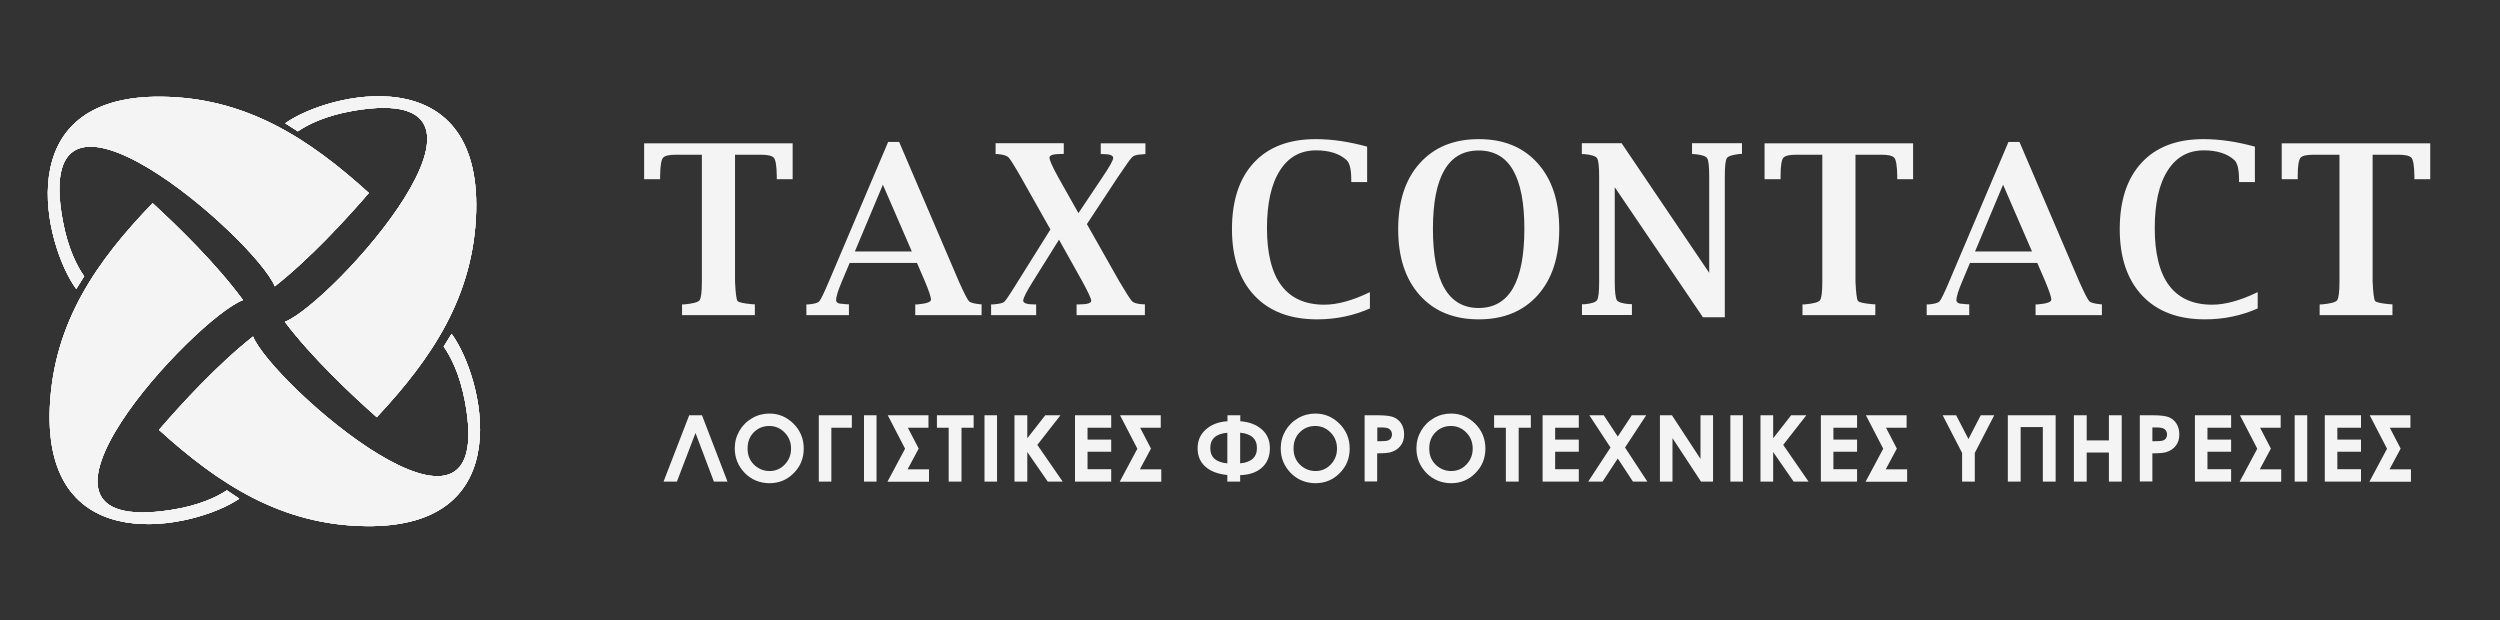
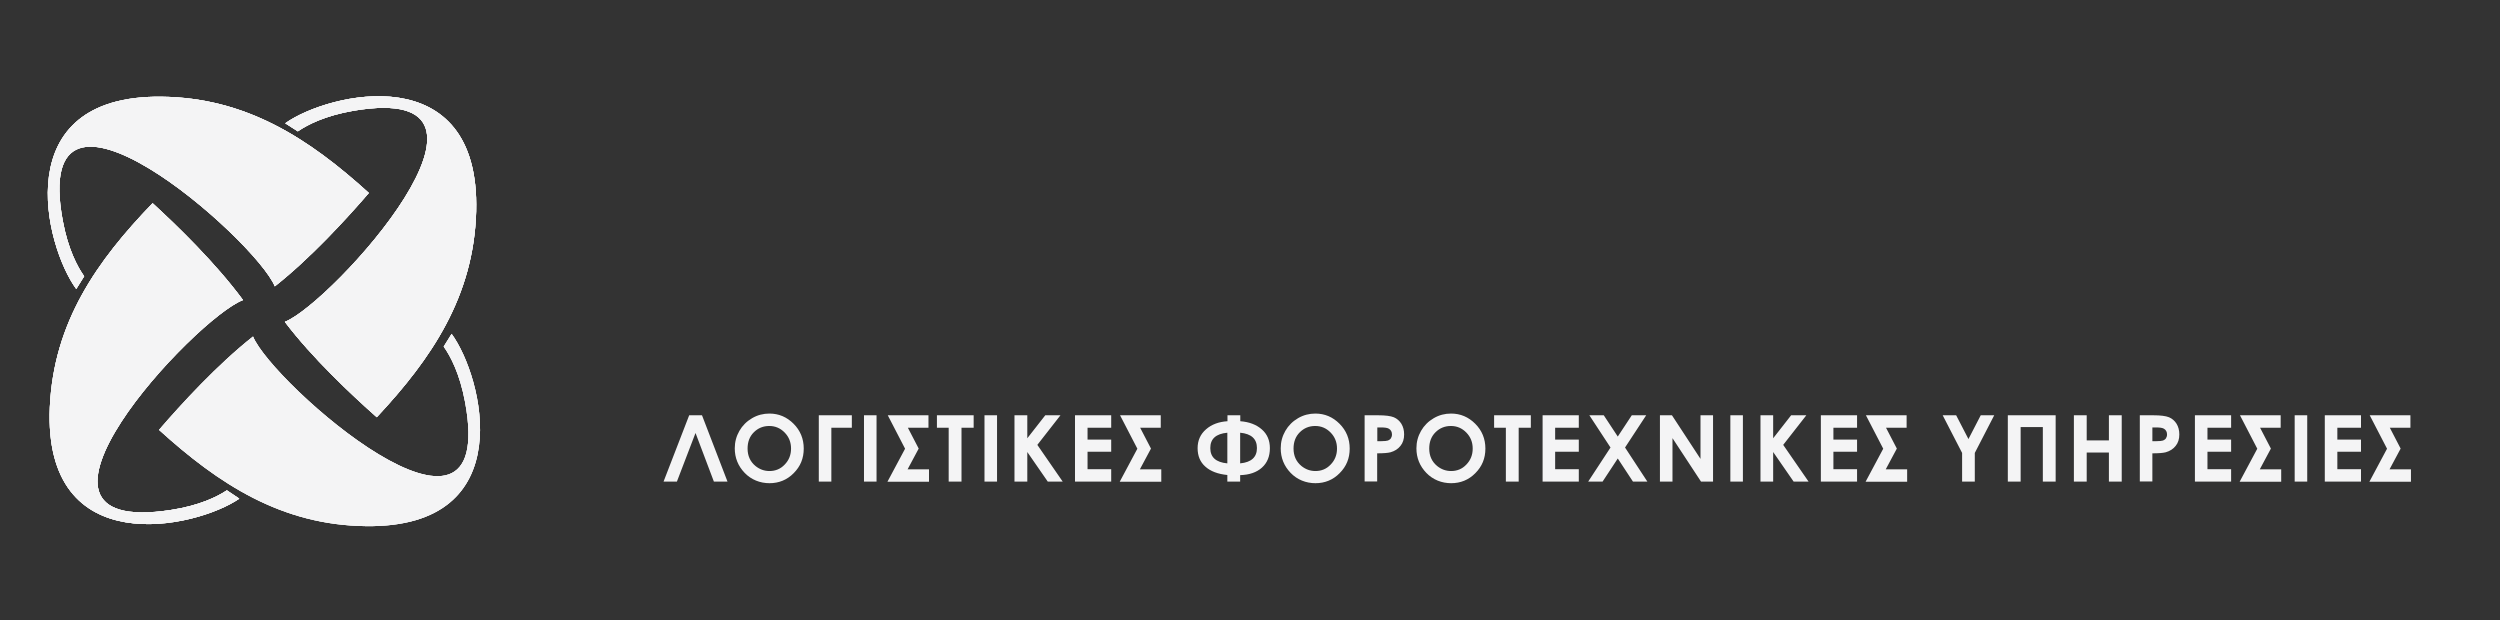
<svg xmlns="http://www.w3.org/2000/svg" id="Layer_1" data-name="Layer 1" viewBox="0 0 189.21 46.94">
  <rect x="0" y="0" width="189.21" height="46.94" fill="#333333" stroke="none" />
  <defs>
    <style>      .cls-1 {        fill-rule: evenodd;      }      .cls-1, .cls-2 {        fill: #f4f4f5;        stroke-width: 0px;      }    </style>
  </defs>
  <g>
    <path class="cls-1" d="M27.91,14.6c-4.5-4.08-9.25-7.21-15.68-7.28-11.74-.14-8.84,11.31-6.46,14.55.2-.32.4-.65.6-.96-.51-.72-1.22-2.05-1.62-4.21-2.52-13.62,14.6,1.44,16.05,4.97,2.68-2.11,5.44-5.12,7.11-7.06h0Z" />
-     <path class="cls-1" d="M12.04,32.54c4.5,4.08,9.25,7.21,15.68,7.28,11.74.14,8.84-11.31,6.46-14.55-.2.33-.4.65-.6.96.51.72,1.22,2.05,1.62,4.21,2.52,13.62-14.61-1.44-16.05-4.97-2.68,2.11-5.44,5.12-7.11,7.06Z" />
    <path class="cls-1" d="M11.55,15.38c-4.22,4.37-7.49,9.01-7.78,15.44-.51,11.73,11.03,9.19,14.34,6.92-.32-.21-.64-.42-.94-.63-.74.49-2.09,1.16-4.26,1.49-13.69,2.09,1.9-14.55,5.48-15.89-2.02-2.75-4.95-5.6-6.84-7.33Z" />
    <path class="cls-1" d="M28.52,31.57c4.15-4.44,7.34-9.14,7.52-15.56.32-11.74-11.18-9.01-14.45-6.68.32.2.64.41.95.61.73-.5,2.07-1.19,4.23-1.56,13.65-2.31-1.66,14.58-5.21,15.98,2.06,2.72,5.04,5.52,6.96,7.22Z" />
    <path class="cls-1" d="M12.04,32.54c4.5,4.08,9.25,7.21,15.68,7.28,11.74.14,8.84-11.31,6.46-14.55-.2.33-.4.65-.6.96.51.72,1.22,2.05,1.62,4.21,2.52,13.62-14.61-1.44-16.05-4.97-2.68,2.11-5.44,5.12-7.11,7.06Z" />
    <path class="cls-1" d="M11.55,15.38c-4.22,4.37-7.49,9.01-7.78,15.44-.51,11.73,11.03,9.19,14.34,6.92-.32-.21-.64-.42-.94-.63-.74.49-2.09,1.16-4.26,1.49-13.69,2.09,1.9-14.55,5.48-15.89-2.02-2.75-4.95-5.6-6.84-7.33Z" />
    <path class="cls-1" d="M28.52,31.57c4.15-4.44,7.34-9.14,7.52-15.56.32-11.74-11.18-9.01-14.45-6.68.32.2.64.41.95.61.73-.5,2.07-1.19,4.23-1.56,13.65-2.31-1.66,14.58-5.21,15.98,2.06,2.72,5.04,5.52,6.96,7.22Z" />
    <path class="cls-1" d="M27.91,14.6c-4.5-4.08-9.25-7.21-15.68-7.28-11.74-.14-8.84,11.31-6.46,14.55.2-.32.4-.65.6-.96-.51-.72-1.22-2.05-1.62-4.21-2.52-13.62,14.6,1.44,16.05,4.97,2.68-2.11,5.44-5.12,7.11-7.06Z" />
  </g>
  <path class="cls-1" d="M27.91,14.6c-4.5-4.08-9.25-7.21-15.68-7.28-11.74-.14-8.84,11.31-6.46,14.55.2-.32.4-.65.6-.96-.51-.72-1.22-2.05-1.62-4.21-2.52-13.62,14.6,1.44,16.05,4.97,2.68-2.11,5.44-5.12,7.11-7.06h0Z" />
  <path class="cls-1" d="M12.04,32.54c4.5,4.08,9.25,7.21,15.68,7.28,11.74.14,8.84-11.31,6.46-14.55-.2.33-.4.65-.6.96.51.72,1.22,2.05,1.62,4.21,2.52,13.62-14.61-1.44-16.05-4.97-2.68,2.11-5.44,5.12-7.11,7.06Z" />
  <path class="cls-1" d="M11.55,15.38c-4.22,4.37-7.49,9.01-7.78,15.44-.51,11.73,11.03,9.19,14.34,6.92-.32-.21-.64-.42-.94-.63-.74.49-2.09,1.16-4.26,1.49-13.69,2.09,1.9-14.55,5.48-15.89-2.02-2.75-4.95-5.6-6.84-7.33Z" />
  <path class="cls-1" d="M28.52,31.57c4.15-4.44,7.34-9.14,7.52-15.56.32-11.74-11.18-9.01-14.45-6.68.32.2.64.41.95.61.73-.5,2.07-1.19,4.23-1.56,13.65-2.31-1.66,14.58-5.21,15.98,2.06,2.72,5.04,5.52,6.96,7.22Z" />
  <path class="cls-1" d="M12.04,32.54c4.5,4.08,9.25,7.21,15.68,7.28,11.74.14,8.84-11.31,6.46-14.55-.2.33-.4.65-.6.96.51.72,1.22,2.05,1.62,4.21,2.52,13.62-14.61-1.44-16.05-4.97-2.68,2.11-5.44,5.12-7.11,7.06Z" />
  <path class="cls-1" d="M11.55,15.38c-4.22,4.37-7.49,9.01-7.78,15.44-.51,11.73,11.03,9.19,14.34,6.92-.32-.21-.64-.42-.94-.63-.74.49-2.09,1.16-4.26,1.49-13.69,2.09,1.9-14.55,5.48-15.89-2.02-2.75-4.95-5.6-6.84-7.33Z" />
  <path class="cls-1" d="M28.52,31.57c4.15-4.44,7.34-9.14,7.52-15.56.32-11.74-11.18-9.01-14.45-6.68.32.2.64.41.95.61.73-.5,2.07-1.19,4.23-1.56,13.65-2.31-1.66,14.58-5.21,15.98,2.06,2.72,5.04,5.52,6.96,7.22Z" />
  <path class="cls-1" d="M27.91,14.6c-4.5-4.08-9.25-7.21-15.68-7.28-11.74-.14-8.84,11.31-6.46,14.55.2-.32.4-.65.6-.96-.51-.72-1.22-2.05-1.62-4.21-2.52-13.62,14.6,1.44,16.05,4.97,2.68-2.11,5.44-5.12,7.11-7.06Z" />
-   <path class="cls-2" d="M53.12,11.71h-1.95c-.51,0-.84.07-.98.22-.14.15-.22.61-.23,1.38v.25h-1.21v-2.71h11.24v2.71h-1.2v-.25c-.01-.77-.09-1.23-.23-1.38-.15-.15-.47-.22-.98-.22h-1.95v9.59c.04.87.1,1.37.19,1.48.09.11.47.19,1.17.25h.14v.82h-5.51v-.81h.15c.66-.06,1.05-.16,1.17-.31.12-.15.18-.63.18-1.41v-9.6h0ZM64.31,19.89l-.59,1.4c-.29.69-.44,1.16-.44,1.42,0,.19.17.29.51.29.05,0,.15.01.31.03h.15v.82h-3.22v-.81h.16c.43-.04.7-.11.82-.24.11-.13.36-.63.73-1.51l4.48-10.55h.83l4.52,10.56c.39.88.65,1.37.76,1.49.11.12.39.19.85.24h.11v.82h-5.02v-.81h.15c.68-.06,1.03-.17,1.04-.35.01-.17-.14-.64-.46-1.4l-.6-1.39h-5.07ZM64.7,19.03h4.31l-2.19-5.05-2.12,5.05h0ZM79.49,17.35l-2.21-3.92c-.5-.88-.82-1.38-.95-1.52-.13-.13-.4-.21-.82-.25h-.16v-.82h5.16v.81h-.15c-.61,0-.92.09-.93.26-.01.19.21.7.67,1.52l1.52,2.7,1.82-2.72c.54-.8.81-1.28.81-1.46,0-.19-.26-.29-.79-.29h-.15v-.81h3.38v.81c-.06,0-.22.02-.46.04-.24.02-.42.08-.54.19-.12.11-.49.62-1.11,1.55l-2.32,3.52,2.45,4.33c.52.88.84,1.38.97,1.51.13.13.41.21.82.23h.15v.82h-5.17v-.81h.15c.63,0,.95-.09.96-.27,0-.15-.22-.64-.68-1.48l-1.76-3.15-1.97,3.15c-.49.78-.74,1.27-.74,1.46s.28.29.83.29h.15v.81h-3.41v-.81h.16c.46-.04.74-.1.85-.21.11-.1.46-.62,1.03-1.55l2.46-3.93h0ZM103.69,23.34c-1.24.55-2.57.83-4.01.83-2.03,0-3.61-.6-4.74-1.8-1.13-1.2-1.7-2.88-1.7-5.03s.55-3.84,1.66-5.03c1.1-1.19,2.66-1.78,4.68-1.78,1.22,0,2.52.19,3.89.57v2.68h-1.2v-.17c0-.78-.12-1.27-.35-1.49-.54-.49-1.31-.74-2.31-.74-1.19,0-2.1.51-2.75,1.54-.65,1.02-.97,2.48-.97,4.36s.36,3.37,1.09,4.33c.72.96,1.81,1.45,3.25,1.45,1,0,2.15-.32,3.45-.95v1.22h0ZM111.92,24.17c-1.89,0-3.38-.61-4.47-1.83-1.09-1.22-1.63-2.88-1.63-4.99s.54-3.78,1.63-4.99c1.09-1.22,2.58-1.83,4.47-1.83s3.37.61,4.46,1.83c1.09,1.22,1.63,2.88,1.63,4.99s-.54,3.77-1.63,4.99c-1.09,1.22-2.58,1.83-4.46,1.83h0ZM111.91,23.31c1.15,0,2.02-.5,2.6-1.5.57-1,.86-2.49.86-4.49s-.29-3.46-.86-4.45-1.44-1.48-2.6-1.48-2.01.49-2.59,1.48c-.58.99-.87,2.47-.87,4.45s.29,3.49.87,4.49c.58,1,1.44,1.5,2.59,1.5h0ZM128.89,24.02l-6.68-9.85v7.14c0,.78.06,1.25.16,1.41.11.16.44.26.99.3h.15v.82h-3.78v-.81h.16c.55-.05.87-.15.98-.31.11-.16.16-.63.16-1.41v-7.93c0-.78-.05-1.25-.16-1.41-.11-.16-.44-.26-.99-.31h-.16v-.82h3.01l6.63,9.81v-7.27c0-.78-.05-1.25-.16-1.41-.1-.16-.43-.26-.99-.31h-.15v-.82h3.78v.81h-.15c-.55.06-.88.16-.99.31-.11.16-.16.63-.16,1.41v10.64h-1.66ZM137.91,11.71h-1.95c-.51,0-.84.07-.98.22-.14.15-.22.61-.22,1.38v.25h-1.21v-2.71h11.24v2.71h-1.2v-.25c-.01-.77-.09-1.23-.23-1.38-.15-.15-.47-.22-.98-.22h-1.95v9.59c.04.87.1,1.37.19,1.48.09.11.47.19,1.17.25h.14v.82h-5.51v-.81h.15c.66-.06,1.05-.16,1.17-.31.12-.15.18-.63.18-1.41v-9.6h0ZM149.1,19.89l-.59,1.4c-.29.69-.44,1.16-.44,1.42,0,.19.17.29.51.29.05,0,.15.01.31.03h.15v.82h-3.22v-.81h.16c.43-.04.7-.11.82-.24.11-.13.36-.63.73-1.51l4.48-10.55h.83l4.52,10.56c.39.88.65,1.37.76,1.49.11.12.39.19.85.24h.11v.82h-5.02v-.81h.15c.68-.06,1.03-.17,1.04-.35.01-.17-.14-.64-.46-1.4l-.6-1.39h-5.07ZM149.48,19.03h4.31l-2.19-5.05-2.12,5.05h0ZM170.88,23.34c-1.24.55-2.57.83-4.01.83-2.03,0-3.61-.6-4.74-1.8-1.13-1.2-1.7-2.88-1.7-5.03s.55-3.84,1.66-5.03c1.1-1.19,2.66-1.78,4.68-1.78,1.22,0,2.52.19,3.89.57v2.68h-1.2v-.17c0-.78-.12-1.27-.35-1.49-.54-.49-1.31-.74-2.31-.74-1.19,0-2.1.51-2.75,1.54-.65,1.02-.97,2.48-.97,4.36s.36,3.37,1.09,4.33c.72.96,1.81,1.45,3.25,1.45,1,0,2.15-.32,3.45-.95v1.22h0ZM177.05,11.71h-1.95c-.51,0-.84.07-.98.22-.14.15-.22.61-.22,1.38v.25h-1.21v-2.71h11.24v2.71h-1.2v-.25c-.01-.77-.09-1.23-.23-1.38-.15-.15-.47-.22-.98-.22h-1.95v9.59c.04.87.1,1.37.19,1.48.09.11.47.19,1.17.25h.14v.82h-5.51v-.81h.15c.66-.06,1.05-.16,1.17-.31.12-.15.18-.63.18-1.41v-9.6Z" />
  <path class="cls-2" d="M54.03,36.45l-1.39-3.68-1.41,3.68h-1.01l1.94-5.02h.97l1.93,5.02h-1.02ZM58.23,31.3c.71,0,1.32.26,1.83.77.51.51.77,1.14.77,1.88s-.25,1.35-.76,1.86c-.5.51-1.12.76-1.83.76s-1.38-.26-1.88-.78c-.5-.52-.75-1.14-.75-1.86,0-.48.12-.92.35-1.32.23-.4.55-.72.96-.96.41-.24.85-.35,1.31-.35h0ZM58.22,32.24c-.46,0-.85.16-1.17.48-.32.32-.47.73-.47,1.23,0,.55.2.99.6,1.32.31.25.66.38,1.06.38.45,0,.84-.16,1.15-.49.32-.33.48-.73.48-1.21s-.16-.88-.48-1.21c-.32-.33-.71-.5-1.17-.5h0ZM61.97,31.43h2.5v.94h-1.55v4.08h-.95v-5.02h0ZM65.39,31.43h.95v5.02h-.95v-5.02h0ZM67.17,36.45l1.33-2.49-1.31-2.53h3.08v.94h-1.56l.82,1.58-.84,1.57h1.62v.94h-3.14ZM70.91,31.43h2.78v.94h-.92v4.08h-.97v-4.08h-.89v-.94h0ZM74.51,31.43h.95v5.02h-.95v-5.02h0ZM76.78,31.43h.97v1.74l1.36-1.74h1.15l-1.75,2.24,1.92,2.78h-1.13l-1.55-2.24v2.24h-.97v-5.02h0ZM81.36,31.43h2.74v.94h-1.79v.9h1.79v.92h-1.79v1.32h1.79v.94h-2.74v-5.02h0ZM84.75,36.45l1.33-2.49-1.31-2.53h3.08v.94h-1.56l.82,1.58-.84,1.57h1.62v.94h-3.14ZM147.03,31.43h1.02l.93,1.8.93-1.8h1.02l-1.47,2.85v2.17h-.96v-2.17l-1.47-2.85h0ZM151.96,31.43h3.62v5.02h-.97v-4.13h-1.68v4.13h-.97v-5.02h0ZM156.96,31.43h.97v1.9h1.68v-1.9h.97v5.02h-.97v-2.2h-1.68v2.2h-.97v-5.02h0ZM161.95,31.43h1.02c.55,0,.94.05,1.19.15.24.1.43.27.57.49.14.23.21.5.21.81,0,.35-.09.64-.28.87-.18.23-.43.39-.75.48-.19.05-.52.08-1.01.08v2.13h-.95v-5.02h0ZM162.9,33.39h.31c.24,0,.41-.02.5-.05.09-.04.17-.09.22-.17.05-.08.08-.17.08-.29,0-.19-.08-.34-.23-.43-.11-.07-.31-.1-.61-.1h-.27v1.04h0ZM166.12,31.43h2.74v.94h-1.79v.9h1.79v.92h-1.79v1.32h1.79v.94h-2.74v-5.02h0ZM169.51,36.45l1.33-2.49-1.31-2.53h3.08v.94h-1.56l.82,1.58-.84,1.57h1.62v.94h-3.14ZM173.67,31.43h.95v5.02h-.95v-5.02h0ZM175.95,31.43h2.74v.94h-1.79v.9h1.79v.92h-1.79v1.32h1.79v.94h-2.74v-5.02h0ZM179.33,36.45l1.33-2.49-1.31-2.53h3.08v.94h-1.56l.82,1.58-.84,1.57h1.62v.94h-3.14ZM93.86,35.95v.5h-.97v-.5c-.71-.07-1.27-.28-1.66-.63-.4-.35-.59-.82-.59-1.4s.21-1.06.64-1.43c.42-.37.97-.57,1.62-.61v-.45h.97v.45c.68.05,1.22.26,1.63.62.41.36.61.83.61,1.42,0,.62-.2,1.11-.6,1.47-.4.36-.95.55-1.65.57h0ZM93.86,32.75v2.32c.85-.08,1.27-.47,1.27-1.16s-.42-1.08-1.27-1.16h0ZM92.89,32.75c-.86.08-1.29.46-1.29,1.16s.43,1.08,1.29,1.16v-2.32h0ZM99.55,31.3c.71,0,1.32.26,1.83.77.51.51.77,1.14.77,1.88s-.25,1.35-.76,1.86c-.5.51-1.12.76-1.83.76s-1.38-.26-1.88-.78c-.5-.52-.75-1.14-.75-1.86,0-.48.12-.92.35-1.32.23-.4.55-.72.96-.96.41-.24.85-.35,1.31-.35h0ZM99.54,32.24c-.46,0-.85.16-1.17.48-.32.32-.47.73-.47,1.23,0,.55.2.99.6,1.32.31.25.66.38,1.06.38.45,0,.84-.16,1.15-.49.32-.33.48-.73.48-1.21s-.16-.88-.48-1.21c-.32-.33-.71-.5-1.17-.5h0ZM103.29,31.43h1.01c.55,0,.94.05,1.19.15.24.1.43.27.57.49.14.23.21.5.21.81,0,.35-.09.64-.28.87-.18.23-.43.39-.75.48-.19.05-.52.08-1.01.08v2.13h-.95v-5.02h0ZM104.24,33.39h.31c.24,0,.41-.02.5-.05.09-.04.17-.09.22-.17.05-.08.08-.17.08-.29,0-.19-.08-.34-.23-.43-.11-.07-.31-.1-.61-.1h-.27v1.04h0ZM109.82,31.3c.71,0,1.32.26,1.83.77.51.51.77,1.14.77,1.88s-.25,1.35-.76,1.86c-.5.51-1.12.76-1.83.76s-1.38-.26-1.88-.78c-.5-.52-.75-1.14-.75-1.86,0-.48.12-.92.35-1.32.23-.4.55-.72.96-.96.41-.24.84-.35,1.31-.35h0ZM109.81,32.24c-.46,0-.85.16-1.17.48-.32.32-.47.73-.47,1.23,0,.55.2.99.6,1.32.31.25.66.38,1.06.38.45,0,.84-.16,1.15-.49.32-.33.48-.73.48-1.21s-.16-.88-.48-1.21c-.32-.33-.71-.5-1.17-.5h0ZM113.08,31.43h2.78v.94h-.92v4.08h-.97v-4.08h-.89v-.94h0ZM116.75,31.43h2.74v.94h-1.79v.9h1.79v.92h-1.79v1.32h1.79v.94h-2.74v-5.02h0ZM120.29,31.43h1.09l1.06,1.61,1.06-1.61h1.09l-1.6,2.44,1.69,2.58h-1.09l-1.15-1.75-1.15,1.75h-1.09l1.69-2.58-1.6-2.44h0ZM125.63,31.43h.91l2.16,3.3v-3.3h.95v5.02h-.91l-2.16-3.29v3.29h-.95v-5.02h0ZM130.96,31.43h.95v5.02h-.95v-5.02h0ZM133.24,31.43h.96v1.74l1.36-1.74h1.15l-1.75,2.24,1.92,2.78h-1.13l-1.55-2.24v2.24h-.96v-5.02h0ZM137.81,31.43h2.74v.94h-1.79v.9h1.79v.92h-1.79v1.32h1.79v.94h-2.74v-5.02h0ZM141.2,36.45l1.33-2.49-1.31-2.53h3.08v.94h-1.56l.82,1.58-.84,1.57h1.62v.94h-3.14Z" />
</svg>